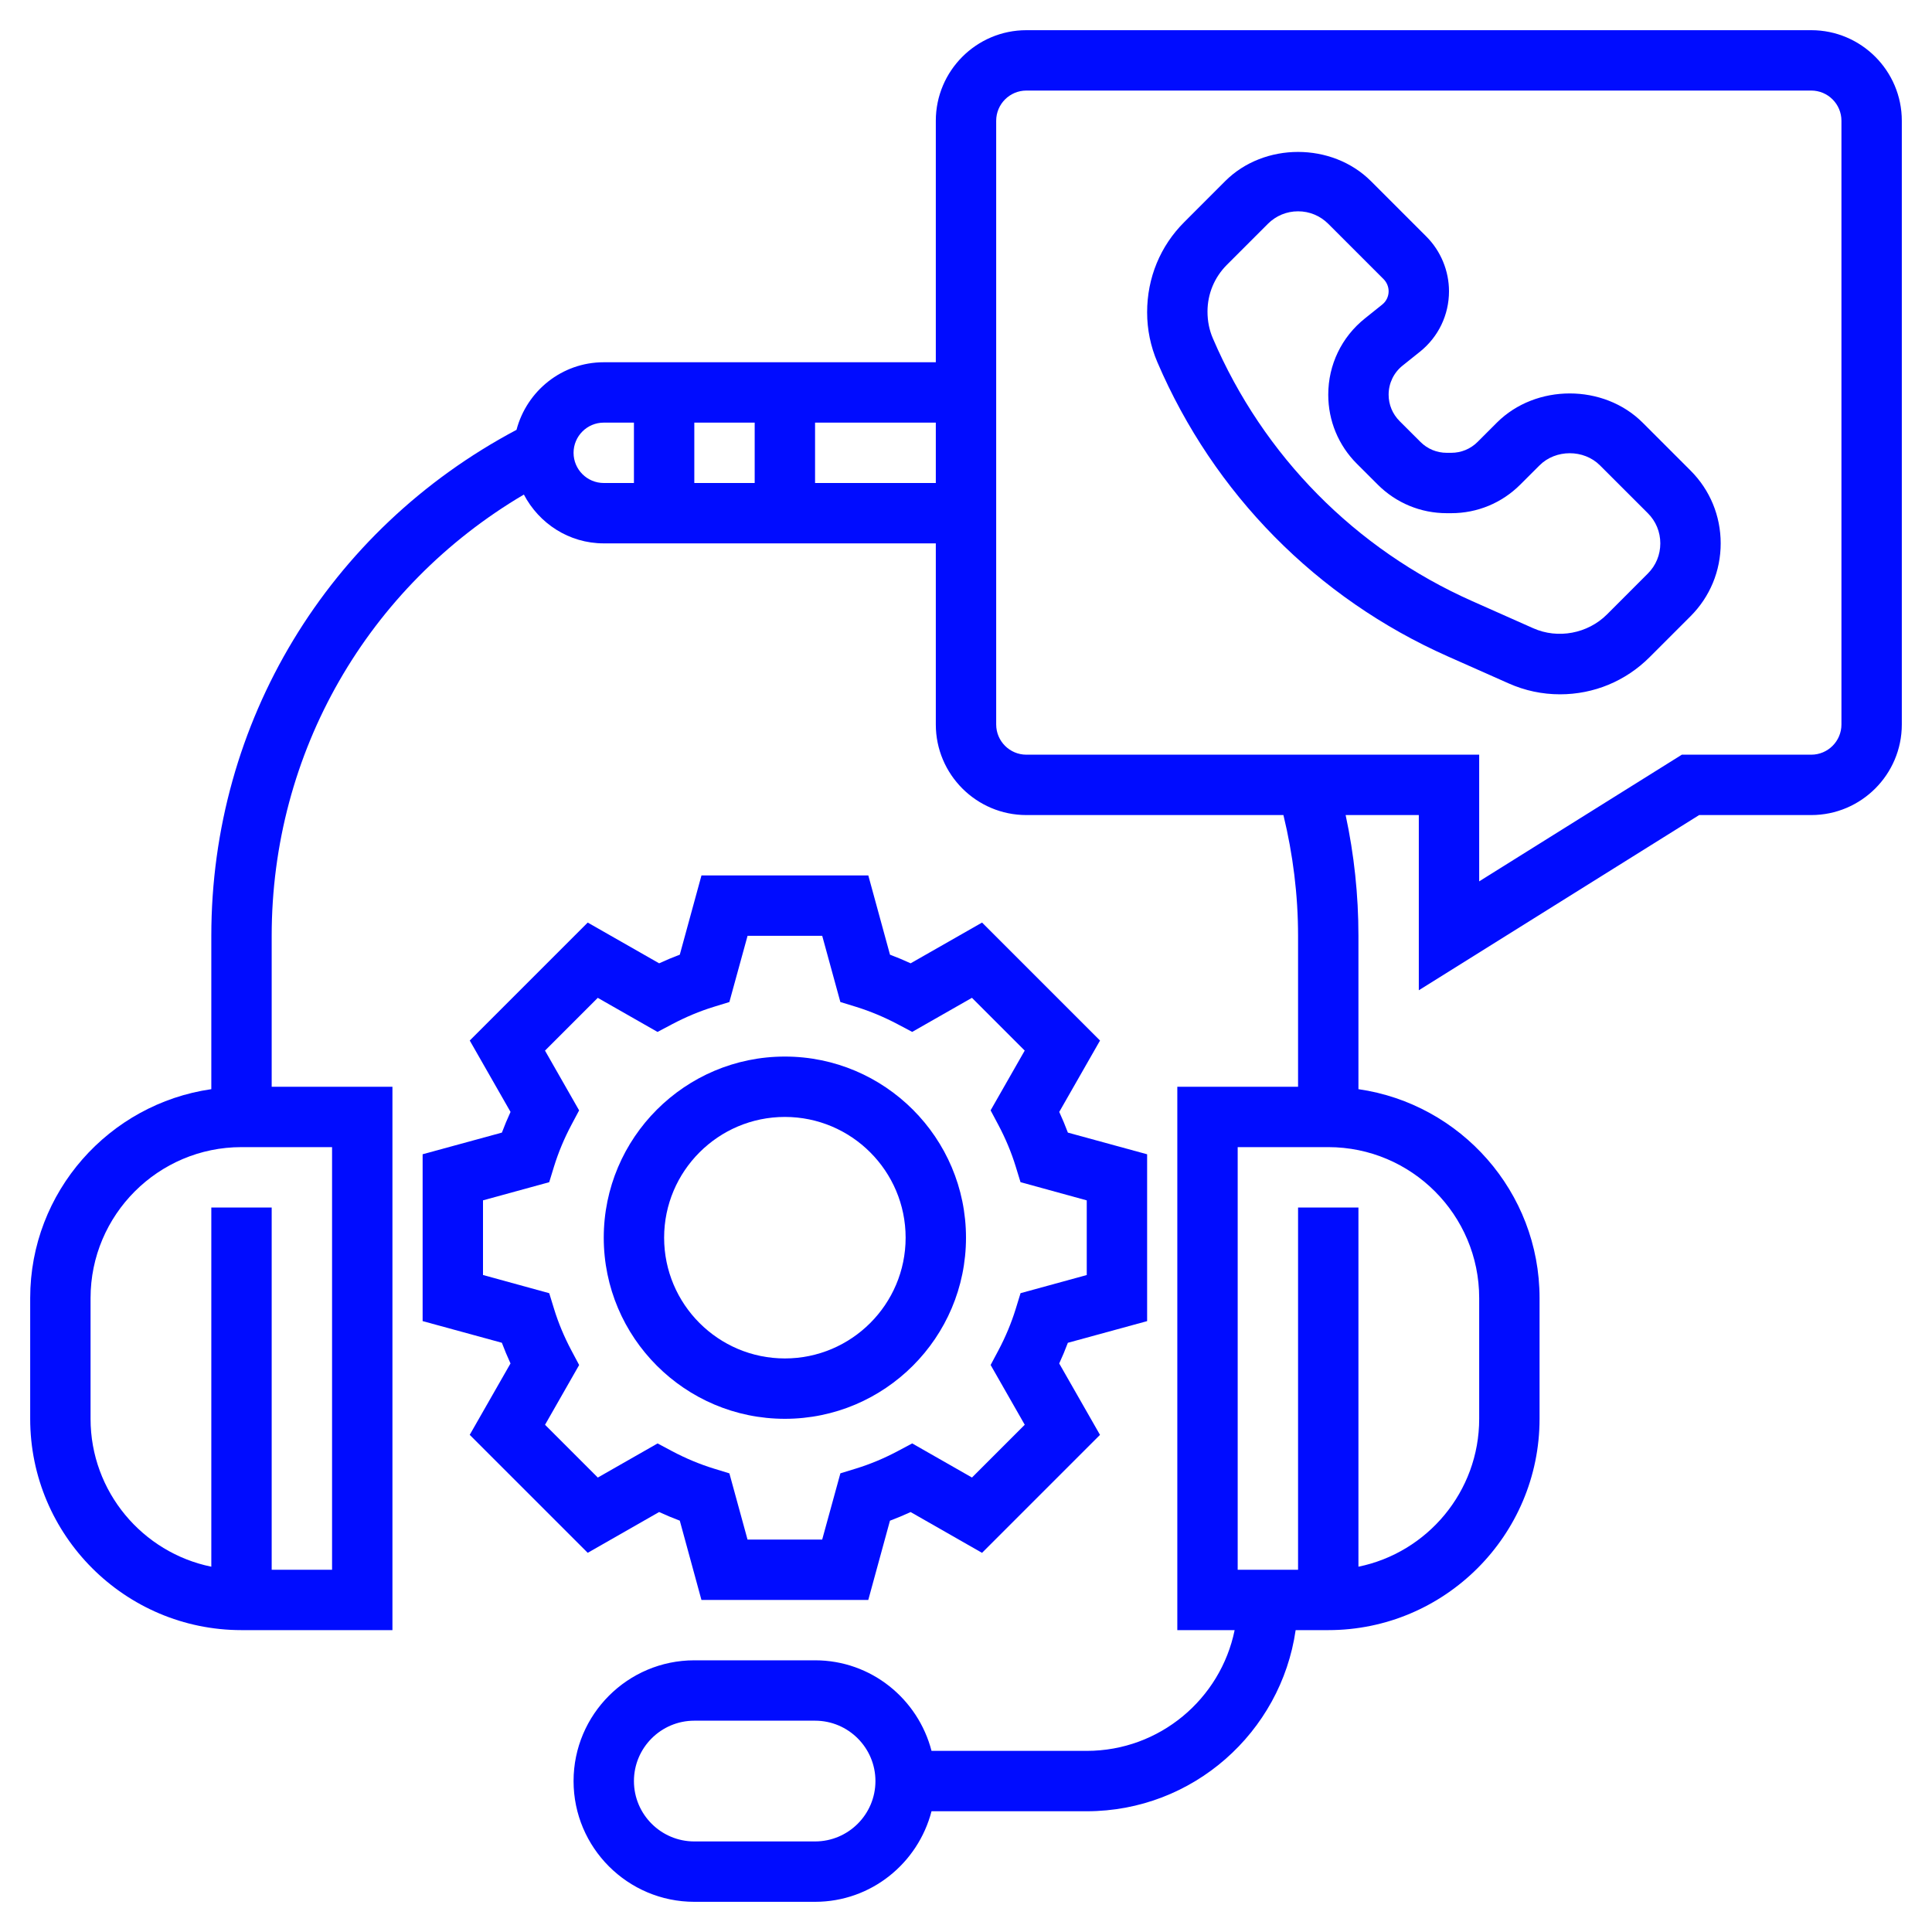
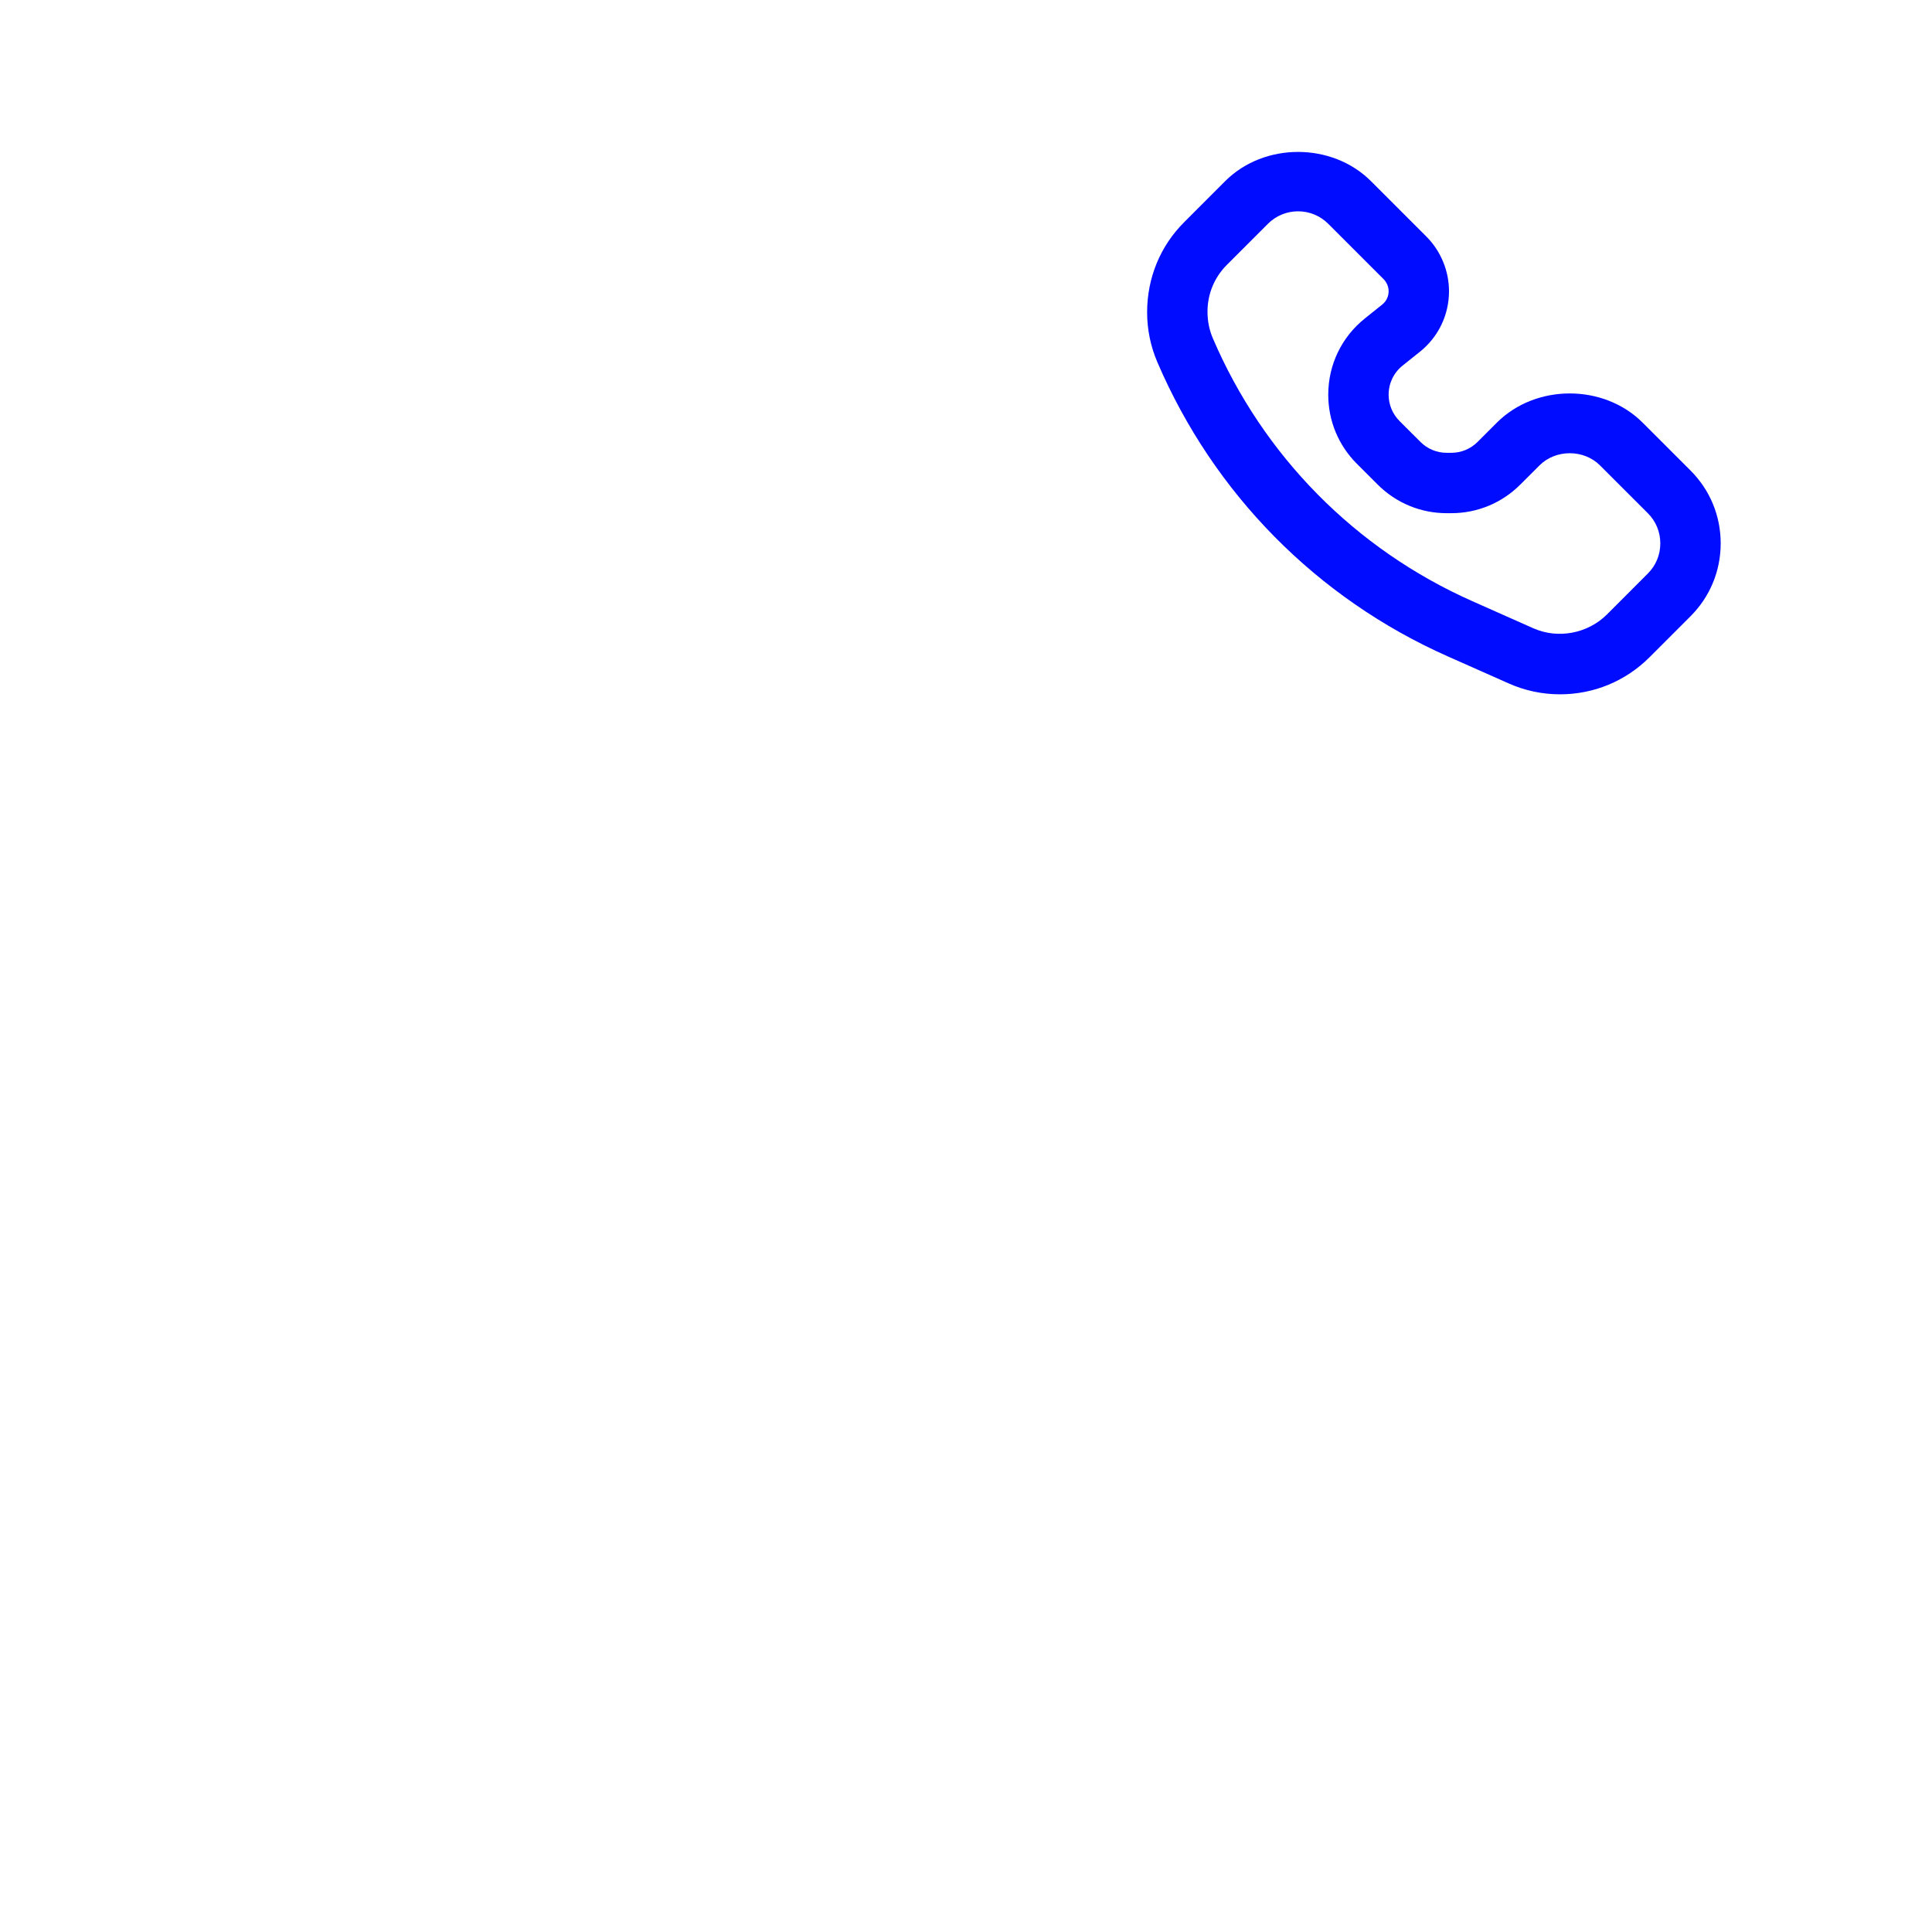
<svg xmlns="http://www.w3.org/2000/svg" fill="#000CFF" width="800px" height="800px" viewBox="0 0 64 64" id="Layer_1_1_" version="1.1" xml:space="preserve">
  <g id="SVGRepo_bgCarrier" stroke-width="0" />
  <g id="SVGRepo_tracerCarrier" stroke-linecap="round" stroke-linejoin="round" />
  <g id="SVGRepo_iconCarrier">
    <g>
      <path d="M54.414,14c-1.291-1.289-3.537-1.289-4.828,0l-0.639,0.639C48.714,14.872,48.404,15,48.074,15h-0.148 c-0.33,0-0.64-0.128-0.873-0.362l-0.69-0.689C46.129,13.714,46,13.404,46,13.074c0-0.377,0.169-0.729,0.464-0.964l0.574-0.459 C47.649,11.161,48,10.431,48,9.648c0-0.675-0.273-1.336-0.751-1.813L45.414,6c-1.291-1.289-3.537-1.29-4.828,0l-1.356,1.357 C38.437,8.148,38,9.202,38,10.345c0,0.57,0.114,1.126,0.339,1.652c1.868,4.358,5.283,7.819,9.615,9.744l2.021,0.897 C50.514,22.878,51.087,23,51.678,23c1.119,0,2.172-0.436,2.965-1.228L56,20.415c0.645-0.645,1-1.502,1-2.415s-0.355-1.77-1-2.414 L54.414,14z M54.586,19l-1.356,1.357c-0.636,0.633-1.624,0.819-2.442,0.453l-2.021-0.898c-3.87-1.72-6.921-4.811-8.589-8.703 C40.06,10.934,40,10.643,40,10.322c0-0.586,0.229-1.136,0.643-1.55L42,7.415C42.268,7.147,42.622,7,43,7s0.732,0.147,1,0.414 l1.835,1.835C45.939,9.354,46,9.5,46,9.648c0,0.172-0.077,0.333-0.212,0.441l-0.573,0.459C44.442,11.165,44,12.085,44,13.074 c0,0.864,0.336,1.676,0.947,2.288l0.69,0.689C46.249,16.663,47.062,17,47.926,17h0.148c0.864,0,1.677-0.337,2.287-0.947L51,15.415 c0.535-0.535,1.465-0.535,2,0L54.586,17C54.854,17.267,55,17.622,55,18S54.854,18.733,54.586,19z" />
-       <path d="M19.469,51.439l2.365-1.351c0.227,0.104,0.455,0.2,0.685,0.286L23.236,53h5.527l0.718-2.625 c0.229-0.086,0.458-0.182,0.685-0.286l2.365,1.351l3.908-3.908l-1.351-2.365c0.104-0.227,0.2-0.455,0.286-0.685L38,43.764v-5.527 l-2.625-0.718c-0.086-0.229-0.182-0.458-0.286-0.685l1.351-2.365l-3.908-3.908l-2.366,1.35c-0.226-0.104-0.454-0.2-0.684-0.286 L28.764,29h-5.527l-0.718,2.625c-0.229,0.086-0.458,0.181-0.684,0.286l-2.366-1.35l-3.908,3.908l1.351,2.365 c-0.104,0.227-0.2,0.455-0.286,0.685L14,38.236v5.527l2.625,0.718c0.086,0.229,0.182,0.458,0.286,0.685l-1.351,2.365L19.469,51.439 z M16,42.236v-2.473l2.193-0.601l0.161-0.524c0.143-0.462,0.335-0.923,0.572-1.37l0.258-0.485l-1.13-1.98l1.748-1.748l1.979,1.129 l0.486-0.257c0.449-0.237,0.91-0.43,1.37-0.572l0.524-0.161L24.764,31h2.473l0.601,2.193l0.524,0.161 c0.46,0.143,0.921,0.335,1.37,0.572l0.486,0.257l1.979-1.129l1.748,1.748l-1.13,1.98l0.258,0.485 c0.237,0.447,0.43,0.908,0.572,1.37l0.161,0.524L36,39.764v2.473l-2.193,0.601l-0.161,0.524c-0.143,0.462-0.335,0.923-0.572,1.37 l-0.258,0.485l1.13,1.98l-1.748,1.748l-1.98-1.13l-0.485,0.258c-0.447,0.237-0.908,0.43-1.37,0.572l-0.524,0.161L27.236,51h-2.473 l-0.601-2.193l-0.524-0.161c-0.462-0.143-0.923-0.335-1.37-0.572l-0.485-0.258l-1.98,1.13l-1.748-1.748l1.13-1.98l-0.258-0.485 c-0.237-0.447-0.43-0.908-0.572-1.37l-0.161-0.524L16,42.236z" />
-       <path d="M26,47c3.309,0,6-2.691,6-6s-2.691-6-6-6s-6,2.691-6,6S22.691,47,26,47z M26,37c2.206,0,4,1.794,4,4s-1.794,4-4,4 s-4-1.794-4-4S23.794,37,26,37z" />
-       <path d="M60,1H34c-1.654,0-3,1.346-3,3v8H20c-1.39,0-2.551,0.954-2.89,2.239C10.864,17.552,7,23.921,7,31v5.08 C3.614,36.568,1,39.481,1,43v4c0,3.859,3.141,7,7,7h5V36H9v-5c0-6.068,3.171-11.56,8.354-14.617C17.856,17.339,18.847,18,20,18h11 v6c0,1.654,1.346,3,3,3h8.515C42.831,28.303,43,29.644,43,31v5h-4v18h1.899c-0.465,2.279-2.484,4-4.899,4h-5.142 c-0.447-1.721-1.999-3-3.858-3h-4c-2.206,0-4,1.794-4,4s1.794,4,4,4h4c1.859,0,3.411-1.279,3.858-3H36c3.519,0,6.432-2.614,6.92-6 H44c3.859,0,7-3.141,7-7v-4c0-3.519-2.614-6.432-6-6.92V31c0-1.352-0.143-2.692-0.424-4H47v5.804L56.287,27H60c1.654,0,3-1.346,3-3 V4C63,2.346,61.654,1,60,1z M11,52H9V40H7v11.899C4.721,51.434,3,49.414,3,47v-4c0-2.757,2.243-5,5-5h3V52z M27,61h-4 c-1.103,0-2-0.897-2-2s0.897-2,2-2h4c1.103,0,2,0.897,2,2S28.103,61,27,61z M49,43v4c0,2.414-1.721,4.434-4,4.899V40h-2v12h-2V38h3 C46.757,38,49,40.243,49,43z M25,14v2h-2v-2H25z M19,15c0-0.551,0.448-1,1-1h1v2h-1C19.448,16,19,15.551,19,15z M27,16v-2h4v2H27z M61,24c0,0.551-0.448,1-1,1h-4.287L49,29.196V25H34c-0.552,0-1-0.449-1-1V4c0-0.551,0.448-1,1-1h26c0.552,0,1,0.449,1,1V24z" />
    </g>
  </g>
</svg>